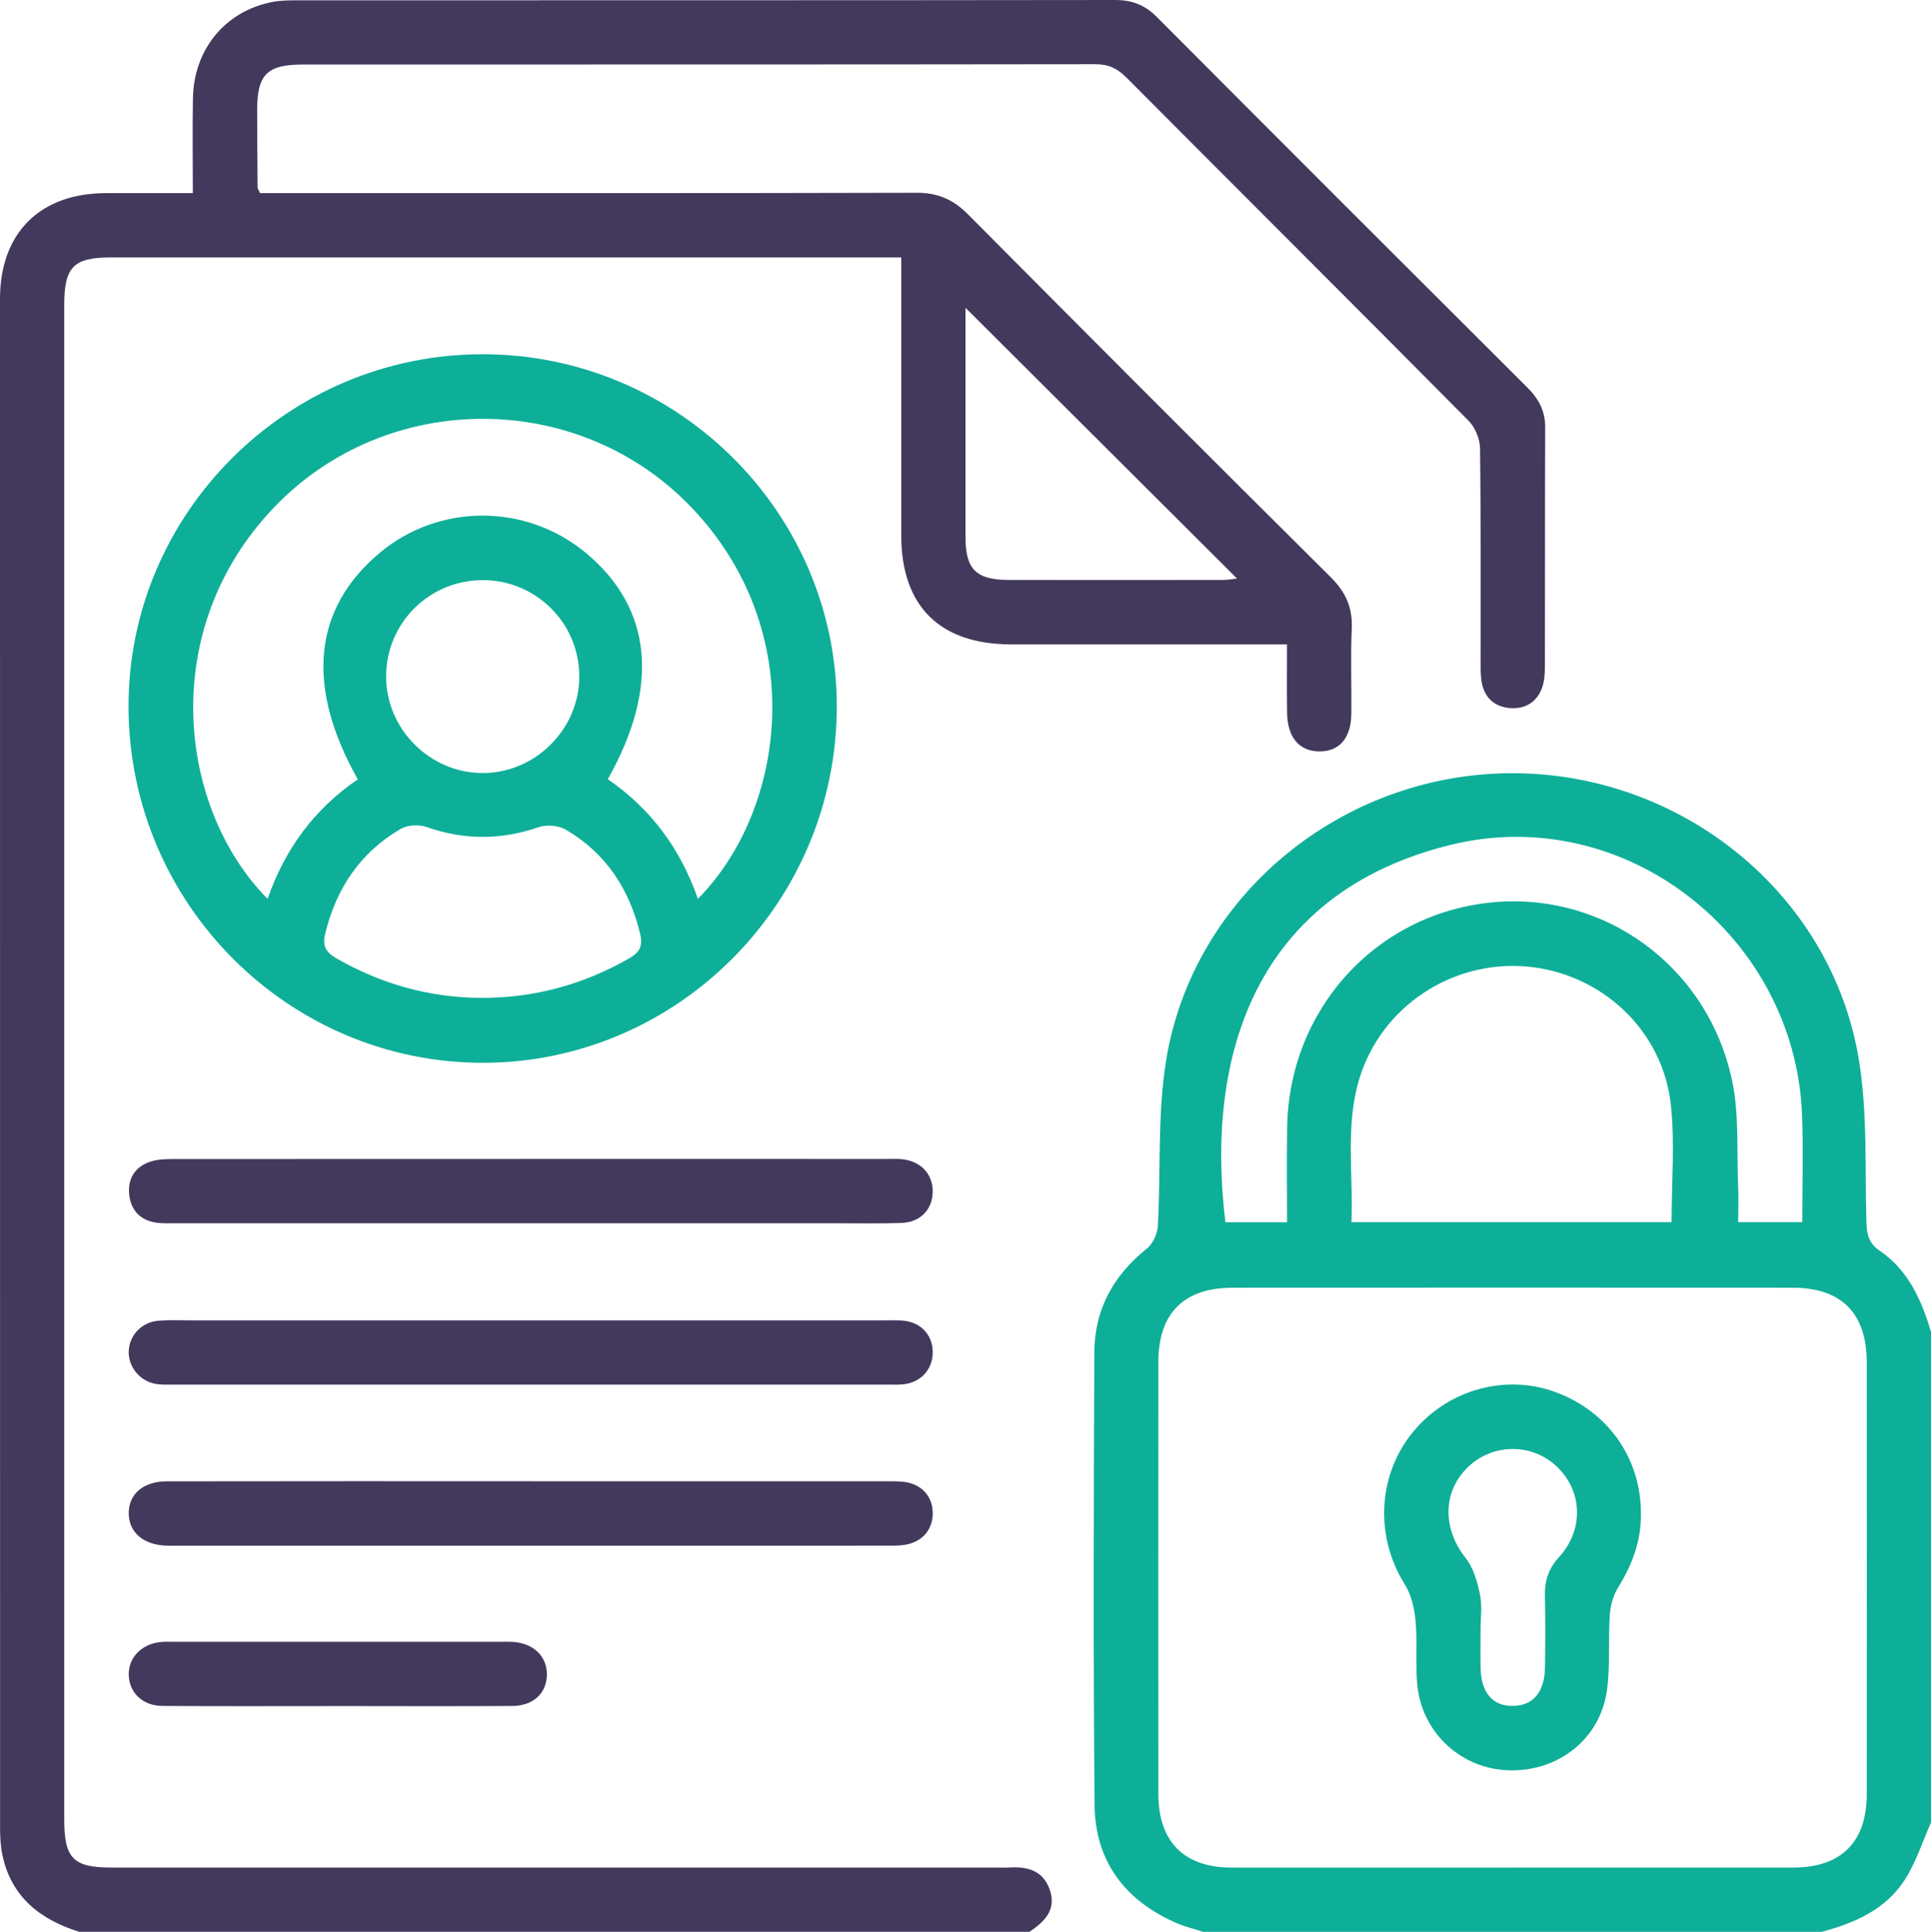
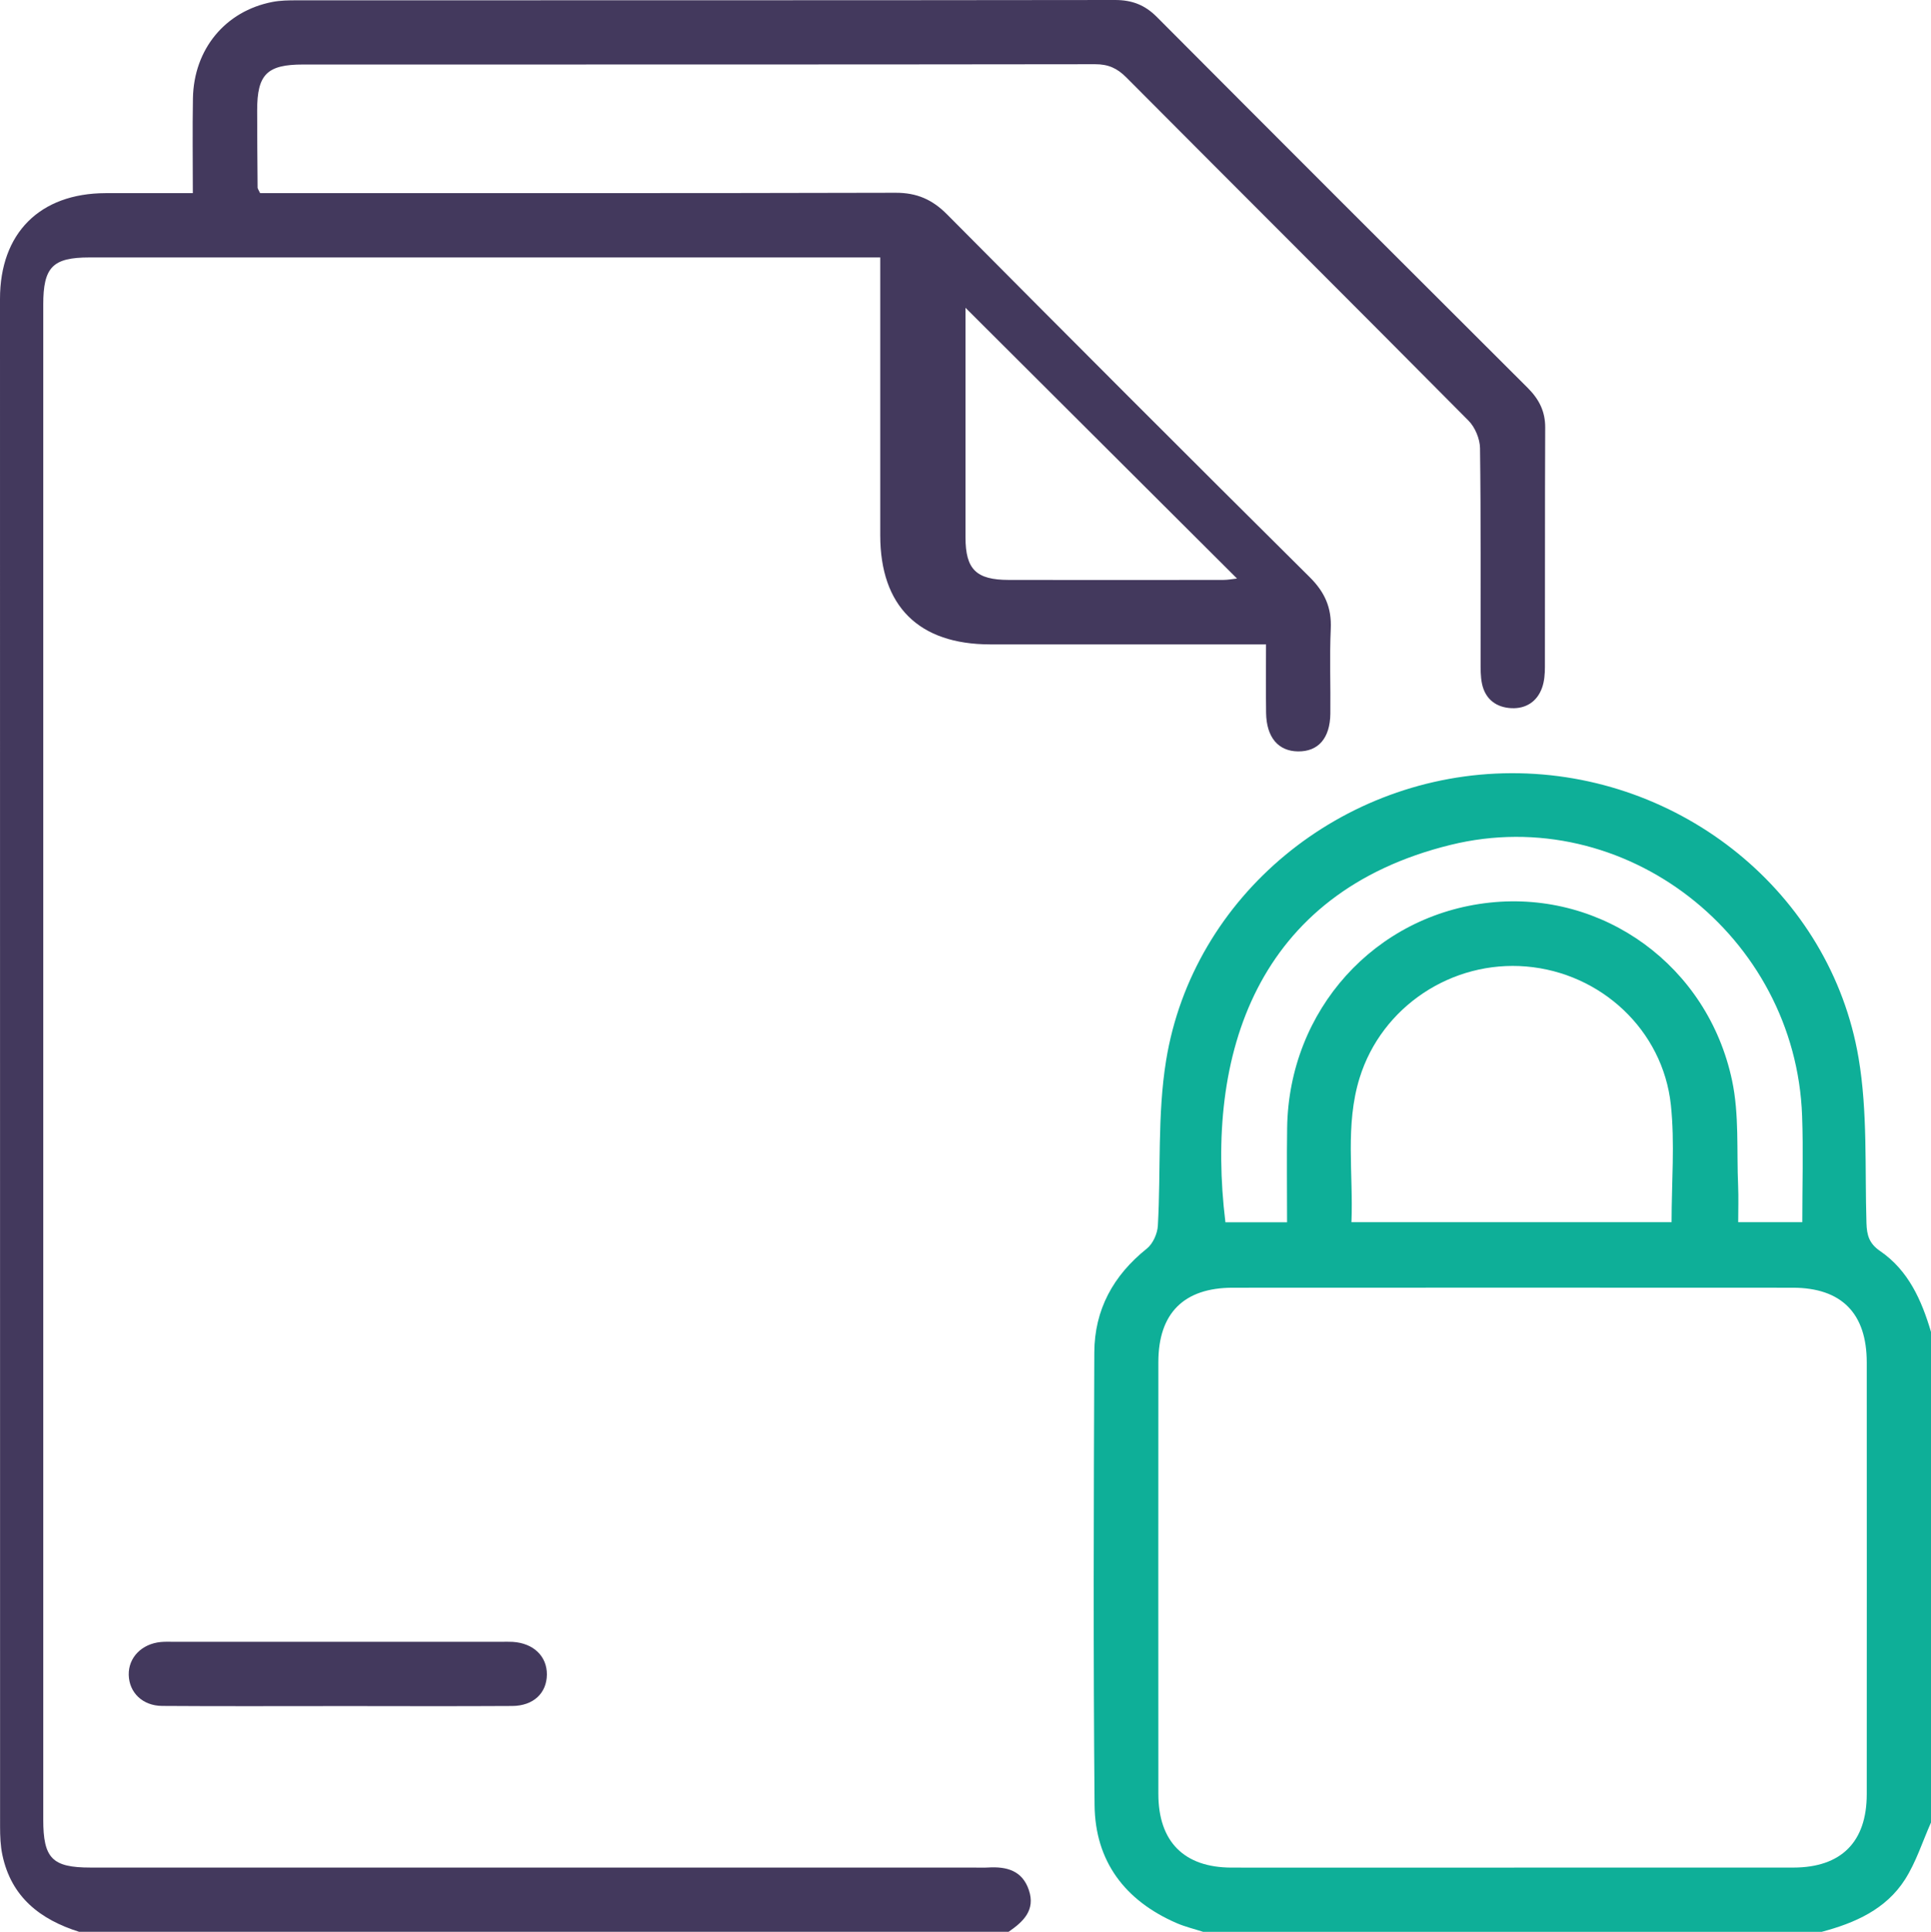
<svg xmlns="http://www.w3.org/2000/svg" id="Layer_2" data-name="Layer 2" viewBox="0 0 735.72 735.95">
  <defs>
    <style>
      .cls-1 {
        fill: #43395d;
      }

      .cls-2 {
        fill: #0eaf98;
      }
    </style>
  </defs>
  <g id="How_We_Cater_to_Our_Clients" data-name="How We Cater to Our Clients">
    <g id="Maintaining_Client_Confidentiality" data-name="Maintaining Client Confidentiality">
-       <path class="cls-1" d="m30.17,735.95c-14.86-4.68-25.9-13.25-29.27-29.32-.73-3.47-.87-7.12-.87-10.69C0,501.92,0,307.9,0,113.88c0-25.07,15.16-40.23,40.23-40.3,10.74-.03,21.48,0,33.24,0,0-12.35-.17-24.23.04-36.11.32-18.72,12.31-33.23,30.25-36.72,3.02-.59,6.19-.63,9.29-.63C216.98.09,320.92.14,424.86,0c6.47,0,11.37,1.9,15.93,6.49,46.99,47.17,94.08,94.24,141.24,141.24,4.33,4.32,6.73,8.94,6.7,15.17-.14,30.42-.04,60.84-.11,91.26,0,2.6-.21,5.35-1.06,7.77-1.87,5.35-6.17,8.09-11.63,7.86-5.75-.24-10.01-3.34-11.27-9.27-.59-2.77-.54-5.71-.54-8.58-.04-27.07.14-54.14-.22-81.2-.05-3.56-1.89-7.97-4.4-10.5-43.34-43.7-86.96-87.13-130.38-130.76-3.47-3.49-6.88-5.02-11.86-5.01-100.58.14-201.17.1-301.75.11-13.77,0-17.53,3.73-17.53,17.43,0,9.82.09,19.64.17,29.45,0,.42.36.84.95,2.11h8c80.71,0,161.41.08,242.12-.13,8.08-.02,13.97,2.55,19.62,8.24,45.9,46.23,91.94,92.32,138.18,138.21,5.74,5.7,8.38,11.63,8.01,19.67-.49,10.76-.03,21.55-.16,32.33-.11,9.35-4.59,14.45-12.3,14.37-7.56-.08-12.04-5.36-12.18-14.68-.12-8.34-.03-16.69-.03-26.09h-8.14c-32.33,0-64.66.02-96.99,0-27.19-.02-41.84-14.57-41.85-41.56-.01-32.34,0-64.67,0-97.01v-8.84h-8.11c-97.71,0-195.42,0-293.13,0-14.1,0-17.66,3.66-17.66,18.03,0,192.34,0,384.68,0,577.03,0,14.85,3.42,18.33,18.02,18.33,112.08,0,224.16,0,336.24,0,1.92,0,3.84.1,5.75-.02,7.02-.42,13.02,1.13,15.52,8.61,2.57,7.68-2.16,12.04-7.72,15.88H30.17ZM367.86,117.24v6.41c0,27.01-.02,54.03,0,81.04.01,12.2,4.04,16.22,16.47,16.24,27.25.05,54.5.03,81.75,0,1.74,0,3.48-.35,5.23-.53-34.51-34.41-68.66-68.47-103.45-103.15Z" />
+       <path class="cls-1" d="m30.17,735.95c-14.86-4.68-25.9-13.25-29.27-29.32-.73-3.47-.87-7.12-.87-10.69C0,501.92,0,307.9,0,113.88c0-25.07,15.16-40.23,40.23-40.3,10.74-.03,21.48,0,33.24,0,0-12.35-.17-24.23.04-36.11.32-18.72,12.31-33.23,30.25-36.72,3.02-.59,6.19-.63,9.29-.63C216.98.09,320.92.14,424.86,0c6.47,0,11.37,1.9,15.93,6.49,46.99,47.17,94.08,94.24,141.24,141.24,4.33,4.32,6.73,8.94,6.7,15.17-.14,30.42-.04,60.84-.11,91.26,0,2.6-.21,5.35-1.06,7.77-1.87,5.35-6.17,8.09-11.63,7.86-5.75-.24-10.01-3.34-11.27-9.27-.59-2.77-.54-5.71-.54-8.58-.04-27.07.14-54.14-.22-81.2-.05-3.56-1.89-7.97-4.4-10.5-43.34-43.7-86.96-87.13-130.38-130.76-3.47-3.49-6.88-5.02-11.86-5.01-100.58.14-201.17.1-301.75.11-13.77,0-17.53,3.73-17.53,17.43,0,9.82.09,19.64.17,29.45,0,.42.36.84.95,2.11c80.71,0,161.41.08,242.12-.13,8.08-.02,13.97,2.55,19.62,8.24,45.9,46.23,91.94,92.32,138.18,138.21,5.74,5.7,8.38,11.63,8.01,19.67-.49,10.76-.03,21.55-.16,32.33-.11,9.35-4.59,14.45-12.3,14.37-7.56-.08-12.04-5.36-12.18-14.68-.12-8.34-.03-16.69-.03-26.09h-8.14c-32.33,0-64.66.02-96.99,0-27.19-.02-41.84-14.57-41.85-41.56-.01-32.34,0-64.67,0-97.01v-8.84h-8.11c-97.71,0-195.42,0-293.13,0-14.1,0-17.66,3.66-17.66,18.03,0,192.34,0,384.68,0,577.03,0,14.85,3.42,18.33,18.02,18.33,112.08,0,224.16,0,336.24,0,1.92,0,3.84.1,5.75-.02,7.02-.42,13.02,1.13,15.52,8.61,2.57,7.68-2.16,12.04-7.72,15.88H30.17ZM367.86,117.24v6.41c0,27.01-.02,54.03,0,81.04.01,12.2,4.04,16.22,16.47,16.24,27.25.05,54.5.03,81.75,0,1.74,0,3.48-.35,5.23-.53-34.51-34.41-68.66-68.47-103.45-103.15Z" />
      <path class="cls-2" d="m458.39,735.95c-3.39-1.1-6.89-1.93-10.15-3.35-19.65-8.54-31.01-23.57-31.2-44.98-.52-57.45-.32-114.92-.1-172.38.06-16.29,7.22-29.36,20.02-39.58,2.3-1.84,4.02-5.68,4.19-8.7,1.18-20.99-.21-42.35,3.14-62.95,10.21-62.88,66.94-109.24,131.51-109.45,64.66-.21,121.67,45.64,132.32,108.46,3.49,20.56,2.37,41.93,3.01,62.94.14,4.66,1.05,7.8,5.22,10.65,10.77,7.38,15.8,18.73,19.38,30.83v186.84c-3.25,7.29-5.68,15.1-9.93,21.75-7.28,11.38-19.09,16.57-31.75,19.93h-235.66Zm118.57-24.48c35.44,0,70.87.02,106.31,0,18.21-.02,27.96-9.73,27.97-27.92.03-54.84.02-109.68,0-164.52,0-18.7-9.62-28.45-28.19-28.46-71.11-.04-142.22-.04-213.34,0-18.66,0-28.36,9.72-28.37,28.33-.03,54.84-.03,109.68,0,164.52.01,18.19,9.8,28.04,27.88,28.06,35.92.04,71.83.01,107.75.01Zm59.92-245.87c0-15.17,1.28-30.07-.27-44.66-3.04-28.52-26.62-50.31-55.03-52.74-28.35-2.43-55.13,15.22-63.57,42.46-5.57,17.96-2.35,36.46-3.1,54.94h121.97Zm49.8-.02c0-13.78.41-27.14-.07-40.47-2.44-68.55-67.61-119.55-133.94-103.24-74.04,18.2-93.6,79.92-85.78,143.77h23.49c0-12.28-.15-24.18.03-36.07.68-44.77,33.39-81.02,77.2-85.71,43.17-4.62,83.06,24.05,92.32,67.78,2.74,12.92,1.72,26.64,2.3,40.01.2,4.67.03,9.35.03,13.95h24.42Z" />
-       <path class="cls-2" d="m184.25,404.88c-74.29.15-134.99-60.57-135.28-135.31-.29-73.95,60.51-134.62,134.92-134.62,74.14,0,134.79,60.18,134.93,133.91.15,74.68-60.39,135.87-134.57,136.02Zm81.66-62.47c33.7-34.05,42.62-102.12-2.59-149.24-43.05-44.86-115.85-44.78-158.79,0-44.99,46.92-36.49,114.96-2.58,149.27,6.6-19.02,17.91-34.35,34.37-45.54-19.97-35.38-17.04-64.98,8.27-86.22,22.62-18.99,55.8-19.01,78.63-.04,25.29,21.01,28.27,50.87,8.36,86.21,16.41,11.25,27.71,26.57,34.33,45.57Zm-82.31,37.73c20.05.04,38.69-5.09,56.12-15.04,3.97-2.27,5.28-4.75,4.21-9.22-4.08-17.1-13.02-30.79-28.25-39.76-2.76-1.63-7.33-2.08-10.37-1.03-14.4,4.98-28.47,5-42.85-.04-2.88-1.01-7.19-.79-9.77.71-15.5,9.03-24.69,22.8-28.84,40.17-1.08,4.53.45,6.95,4.34,9.17,17.19,9.84,35.59,15.01,55.4,15.05Zm.32-159.13c-20.23,0-36.55,16.08-36.81,36.28-.25,20.22,16.54,37.2,36.79,37.21,20.23.01,37.06-17,36.81-37.2-.24-20.19-16.57-36.29-36.8-36.29Z" />
-       <path class="cls-1" d="m202.65,466.01c-45.24,0-90.48,0-135.72,0-2.39,0-4.81.11-7.17-.2-6.33-.83-9.97-4.82-10.55-10.89-.59-6.15,2.48-10.73,8.51-12.51,2.91-.86,6.13-.86,9.21-.86,90.24-.04,180.48-.03,270.72-.03,2.15,0,4.33-.12,6.45.14,7.02.89,11.43,5.89,11.26,12.55-.17,6.69-4.78,11.46-11.98,11.69-8.37.28-16.75.11-25.13.11-38.54,0-77.07,0-115.61,0Z" />
-       <path class="cls-1" d="m201.84,503.01c45.24,0,90.48,0,135.72,0,2.15,0,4.32-.1,6.46.09,6.67.59,11.14,5.23,11.35,11.63.21,6.39-3.96,11.51-10.45,12.54-2.11.34-4.3.21-6.45.21-90.72,0-181.44,0-272.16,0-2.39,0-4.83.13-7.16-.3-5.96-1.12-10.24-6.48-10.11-12.25.14-6.14,4.9-11.28,11.33-11.79,4.05-.32,8.13-.13,12.2-.13,43.09,0,86.17,0,129.26,0Z" />
-       <path class="cls-1" d="m202.76,564.3c44.52,0,89.04,0,133.55,0,2.63,0,5.28-.07,7.89.21,6.76.73,11.07,5.35,11.18,11.75.11,6.41-3.97,11.22-10.69,12.27-2.34.37-4.77.31-7.16.31-89.99.01-179.99.01-269.98.01-1.44,0-2.87.04-4.31-.02-8.62-.37-14.02-4.97-14.19-12.08-.18-7.36,5.36-12.4,14.41-12.42,46.43-.09,92.86-.04,139.3-.05Z" />
      <path class="cls-1" d="m128.47,649.95c-22.23,0-44.46.1-66.68-.06-7.49-.05-12.58-5.1-12.74-11.81-.16-6.59,4.92-11.84,12.21-12.54,1.66-.16,3.34-.08,5.02-.08,41.59,0,83.18,0,124.76,0,1.43,0,2.87-.06,4.3.03,7.88.48,13.06,5.44,13.02,12.42-.05,7.1-5.11,11.95-13.2,12-22.23.13-44.46.05-66.68.03Z" />
-       <path class="cls-2" d="m625.2,576.27c.2,10.4-3.18,19.62-8.63,28.39-1.88,3.02-2.98,6.91-3.22,10.48-.65,9.53.19,19.22-1.07,28.65-2.49,18.58-18.45,31.18-37.39,30.63-18.21-.53-33.2-14.3-34.91-32.72-.75-8.08.09-16.3-.66-24.38-.44-4.72-1.65-9.86-4.12-13.8-11.02-17.53-10.47-40.16,2.06-56.59,12.84-16.84,34.93-23.68,54.53-16.9,20.32,7.03,33.35,25.07,33.41,46.25Zm-61.1,44.83c0,4.79-.09,9.57.02,14.36.21,9.42,4.56,14.47,12.26,14.43,7.63-.04,12.1-5.19,12.26-14.55.15-9.09.2-18.19-.02-27.28-.14-5.78,1.34-10.47,5.41-14.92,9.46-10.33,8.93-24.88-.62-34.19-9.54-9.31-24.74-9.25-34.3.14-9.56,9.38-9.45,23.39-.73,34.4,3,3.79,4.5,9.13,5.51,14.01.9,4.36.19,9.05.2,13.6Z" />
    </g>
  </g>
</svg>